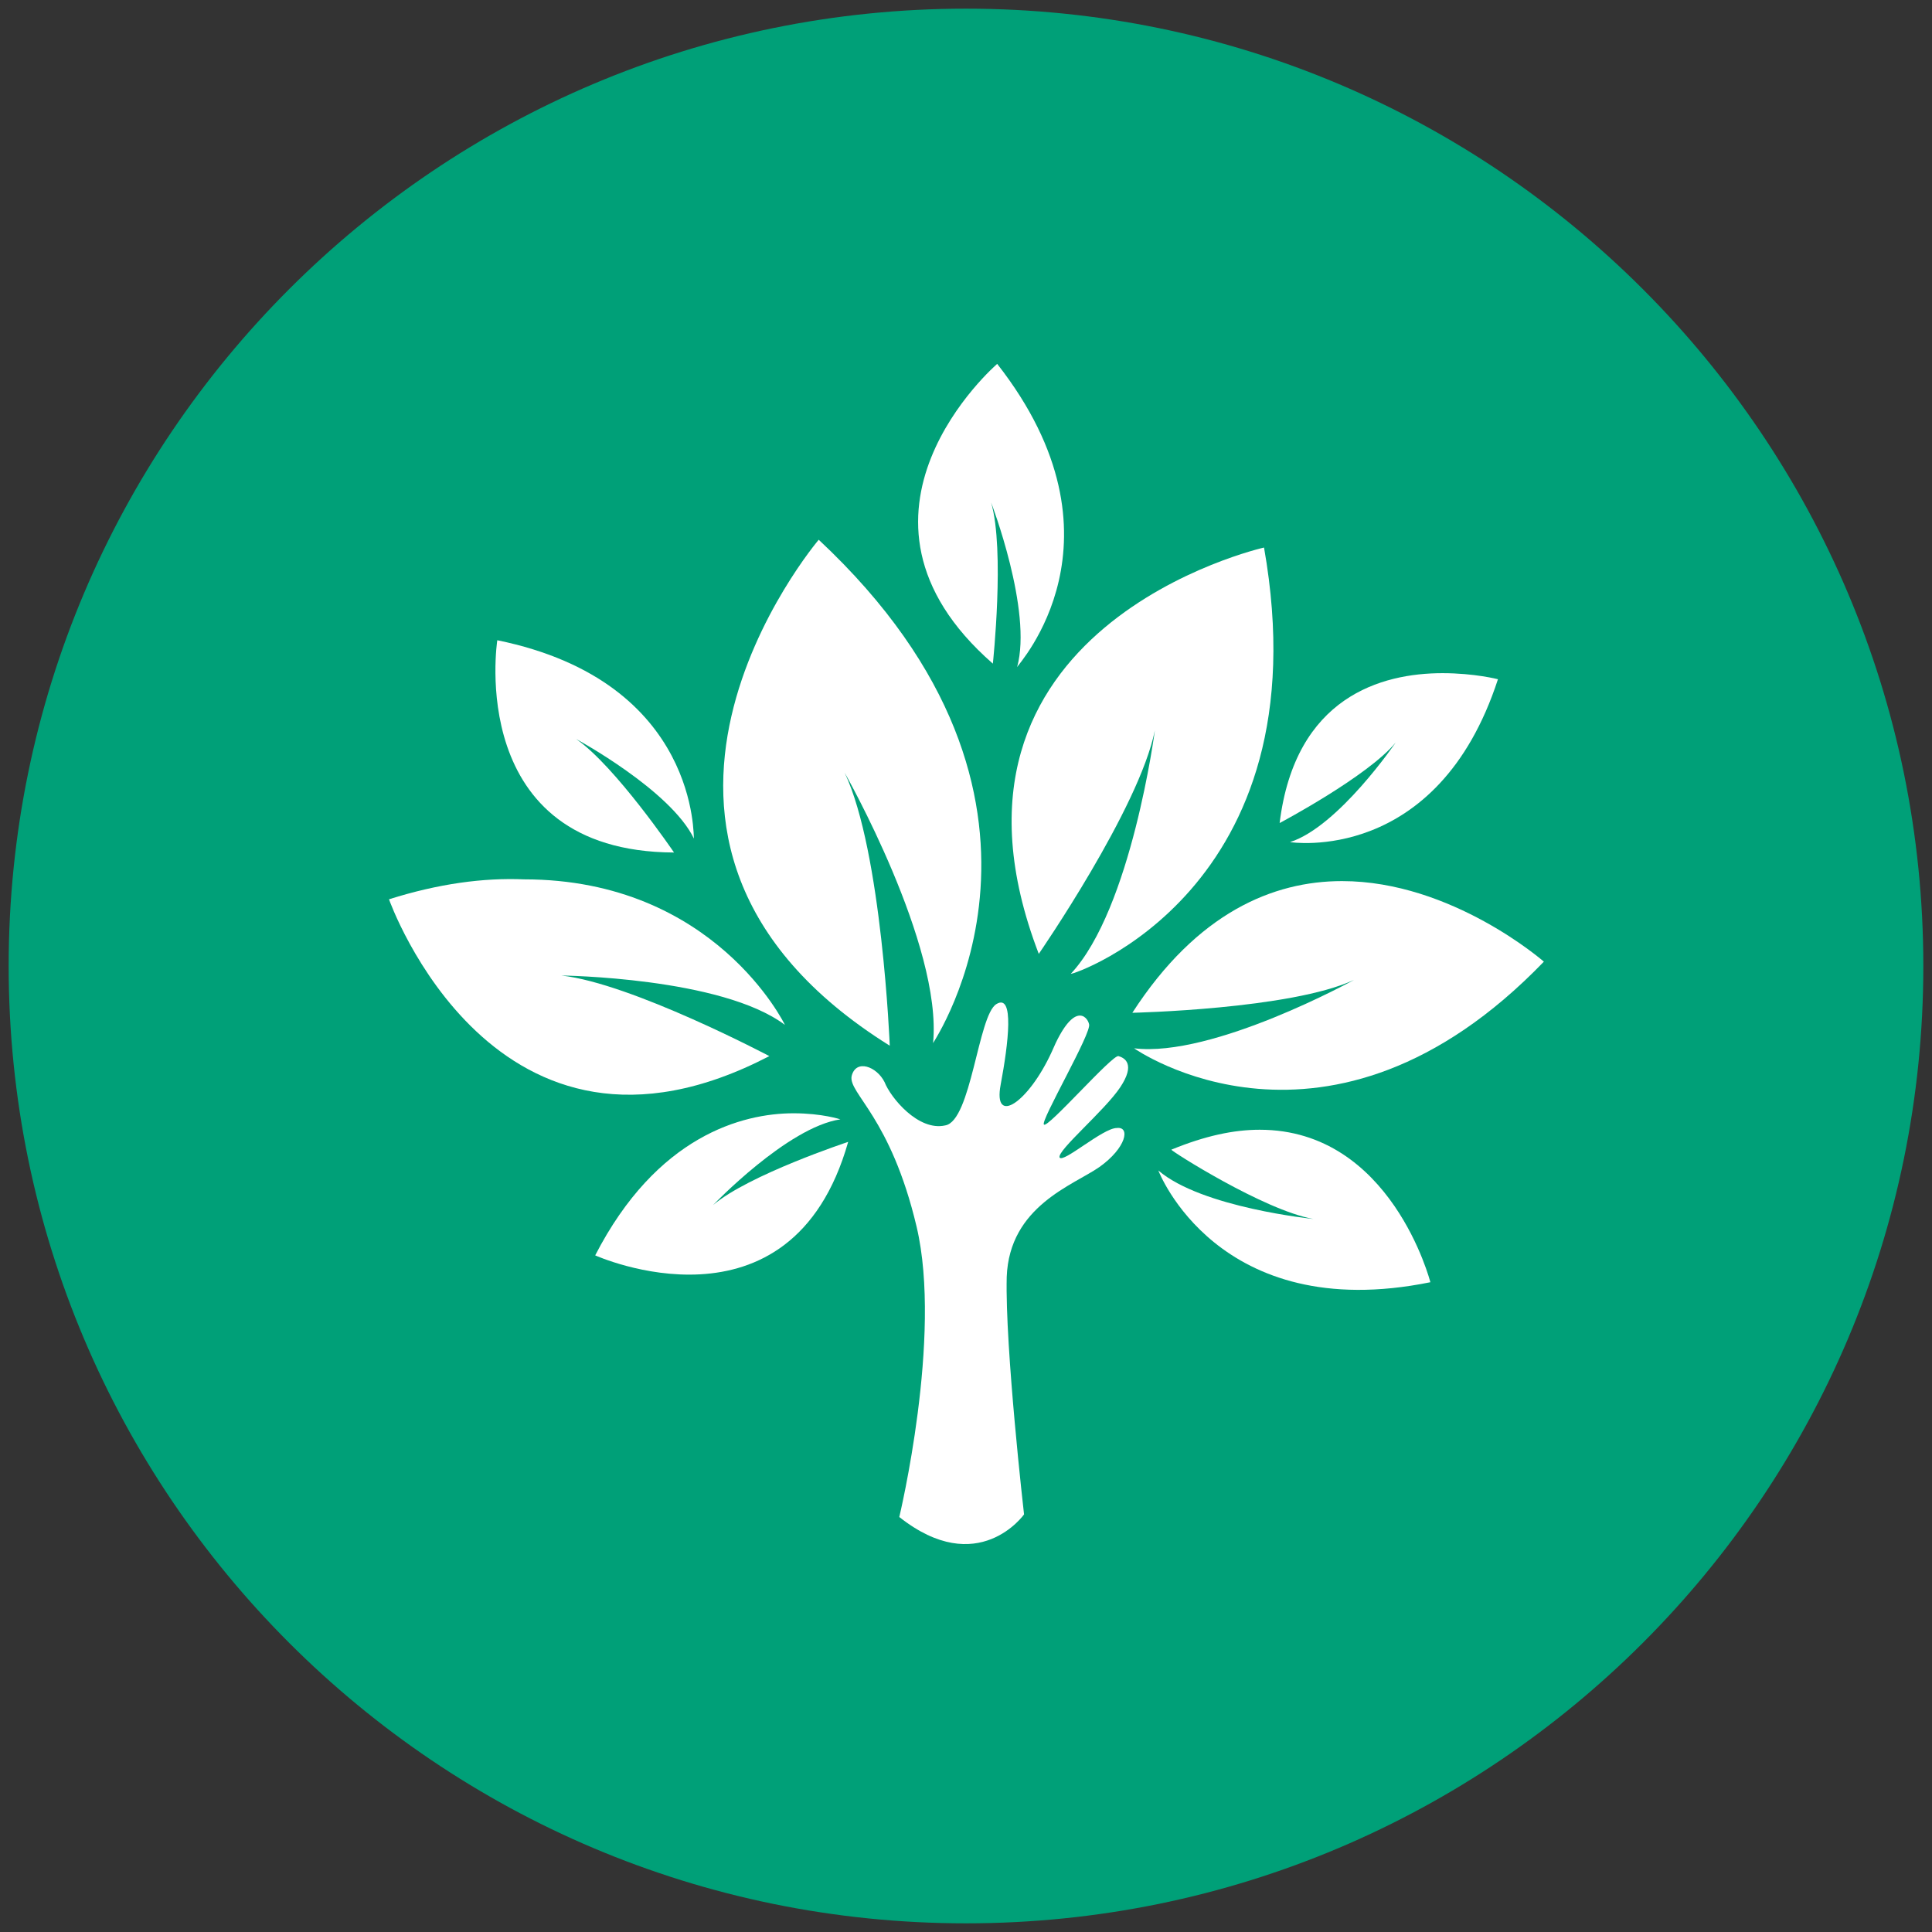
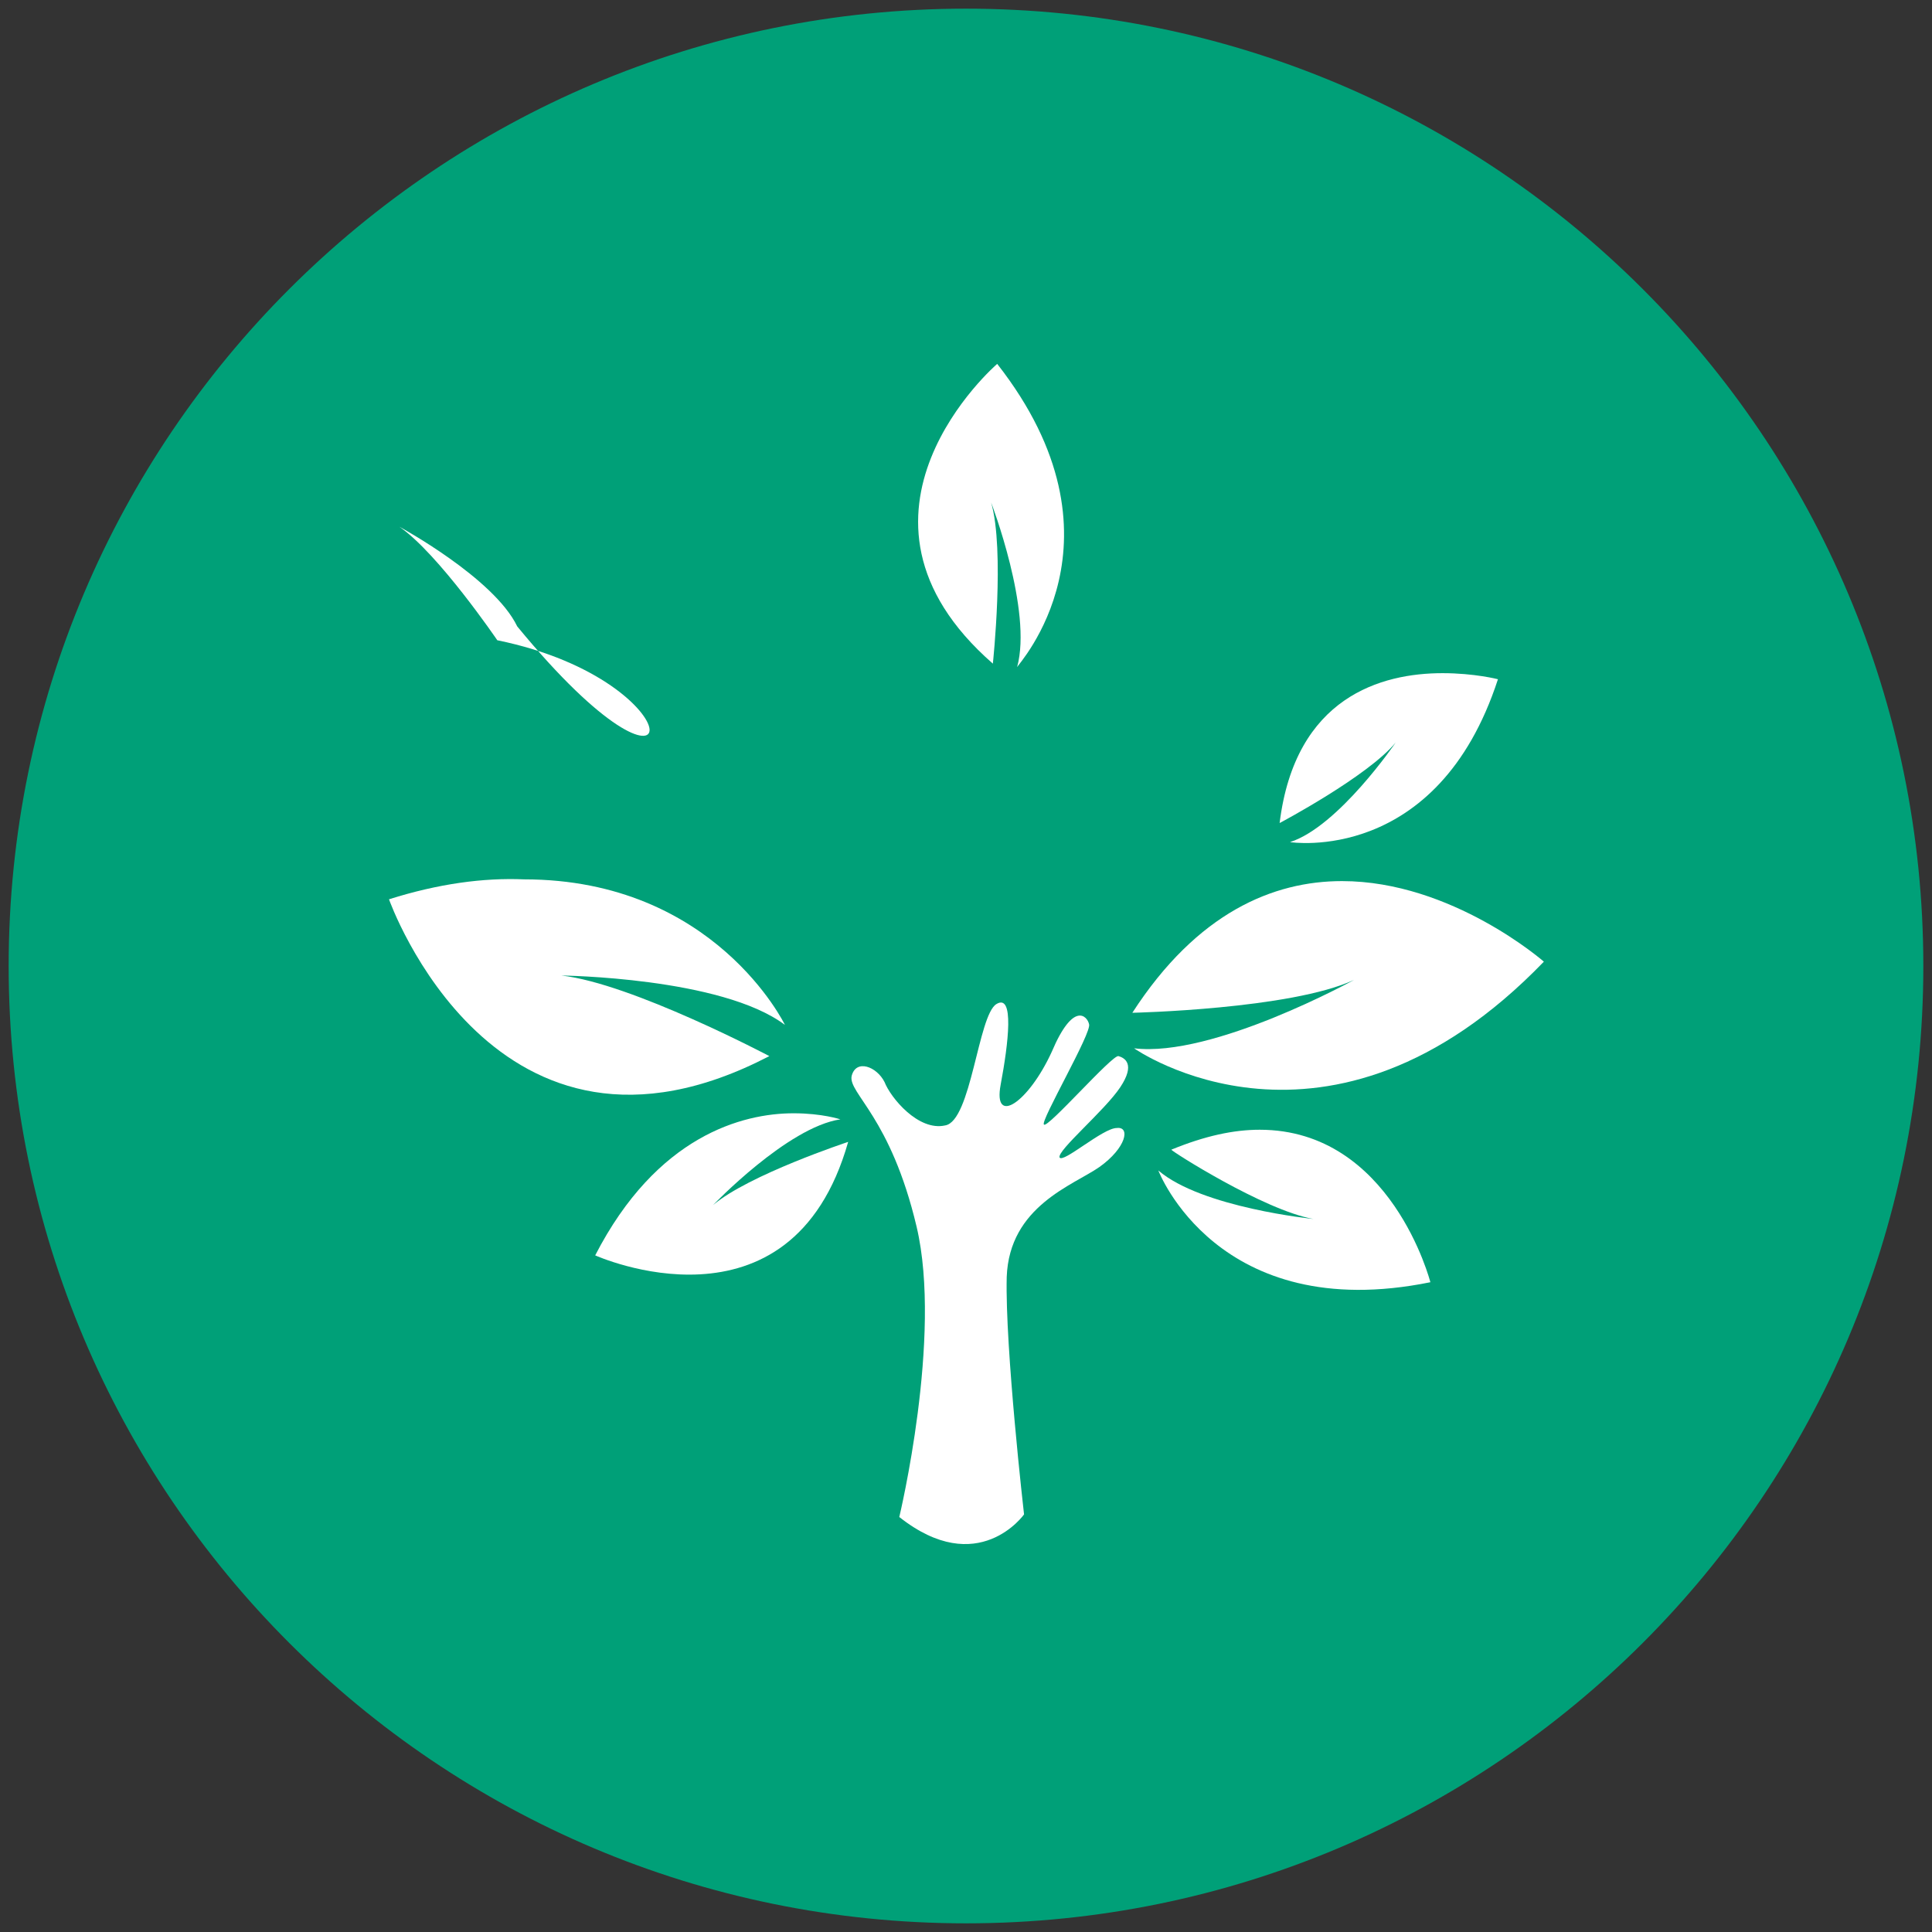
<svg xmlns="http://www.w3.org/2000/svg" version="1.1" id="Layer_1" x="0px" y="0px" viewBox="0 0 223 223" style="enable-background:new 0 0 223 223;" xml:space="preserve">
  <rect x="0" y="0" width="223" height="223" fill="#333333" stroke="none" />
  <style type="text/css">
	.st0{fill:none;}
	.st1{fill:#00A078;}
	.st2{fill:#FFFFFF;}
</style>
  <rect x="1" y="1" class="st0" width="221" height="221" />
  <path class="st1" d="M111.5,222c61,0,110.5-49.5,110.5-110.5S172.5,1,111.5,1S1,50.5,1,111.5S50.5,222,111.5,222" />
  <rect x="1" y="1" class="st0" width="221" height="221" />
  <rect x="1" y="1" class="st0" width="221" height="221" />
  <path class="st2" d="M103.8,175.1c0,0,5-20.8,2-33.5s-7.9-15.4-7.5-17.4c0.5-2,2.9-1.1,3.8,0.7c0.7,1.8,3.9,5.7,7,5  c3-0.5,3.8-12.7,5.9-14s1.4,4.5,0.5,9.3c-0.9,4.8,3.2,2.1,5.9-3.8c2.5-5.9,4.1-4.1,4.3-3.2c0.4,0.9-5.7,11.3-5.2,11.6  c0.4,0.5,7.9-8.1,8.6-7.9c0.7,0.2,2,0.9,0.2,3.6c-1.8,2.7-7.3,7.3-7,8.1c0.4,0.7,5-3.4,6.6-3.4c1.6-0.2,1.1,2.3-2,4.5  c-3,2.1-10.4,4.5-10.7,12.7c-0.2,8.2,2,27.4,2,27.4S112.9,182.3,103.8,175.1" />
-   <path class="st2" d="M145.9,63.2c0,0-40.5,9.1-26,46.9c0,0,11.6-16.8,13.4-25.8c0,0-2.7,20.6-9.7,28.1  C123.7,112.6,152.9,102.8,145.9,63.2" />
  <path class="st2" d="M151.6,140.7c0,0-12.9-1.3-17.9-5.6c0,0,6.8,17.9,31.4,12.9c0,0-4.5-17.6-19.7-17.6c-3,0-6.3,0.7-10.2,2.3  C135.1,132.8,145.9,139.7,151.6,140.7" />
  <path class="st2" d="M68.7,144.9c0,0,22.6,10.2,29.2-13.1c0,0-11.5,3.8-15.6,7.3c0,0,8.6-9,14.7-9.9c0,0-2.1-0.7-5.4-0.7  C85.7,128.5,75.8,131.1,68.7,144.9" />
  <path class="st2" d="M130.7,116.9c0,0,18.3-0.4,25.6-3.8c0,0-16.3,9-25.4,7.9c0,0,22.4,15.8,47.3-10c0,0-10.6-9.3-23.3-9.3  C147,101.7,138.2,105.3,130.7,116.9" />
  <path class="st2" d="M147.7,95c0,0,10.2-5.4,13.4-9.3c0,0-6.6,9.7-12.2,11.5c0,0,17,2.7,24-18.8c0,0-2.7-0.7-6.4-0.7  C159.5,77.7,149.5,80.4,147.7,95" />
  <path class="st2" d="M115.1,42c0,0-20.2,17.4-0.5,34.6c0,0,1.4-13.1-0.2-18.6c0,0,4.8,12.5,3,19C117.4,76.8,131,62.3,115.1,42" />
-   <path class="st2" d="M94.5,62.3c0,0-29.6,34.8,8.2,58.4c0,0-0.9-22.4-5.2-31.5c0,0,11.3,19.9,10.2,31.2  C107.7,120.3,126.7,92.4,94.5,62.3" />
-   <path class="st2" d="M57.4,73.9c0,0-3.8,24.4,20.4,24.5c0,0-6.8-10-11.3-13.1c0,0,10.9,5.9,13.6,11.5C80,97,80.9,78.7,57.4,73.9" />
+   <path class="st2" d="M57.4,73.9c0,0-6.8-10-11.3-13.1c0,0,10.9,5.9,13.6,11.5C80,97,80.9,78.7,57.4,73.9" />
  <path class="st2" d="M44.9,103.8c0,0,12.2,34.6,43.9,18.1c0,0-15.9-8.4-24-9.3c0,0,18.5,0.2,25.8,5.7c0,0-8.1-16.8-30.1-16.8  C55.8,101.3,50.6,102,44.9,103.8" />
</svg>